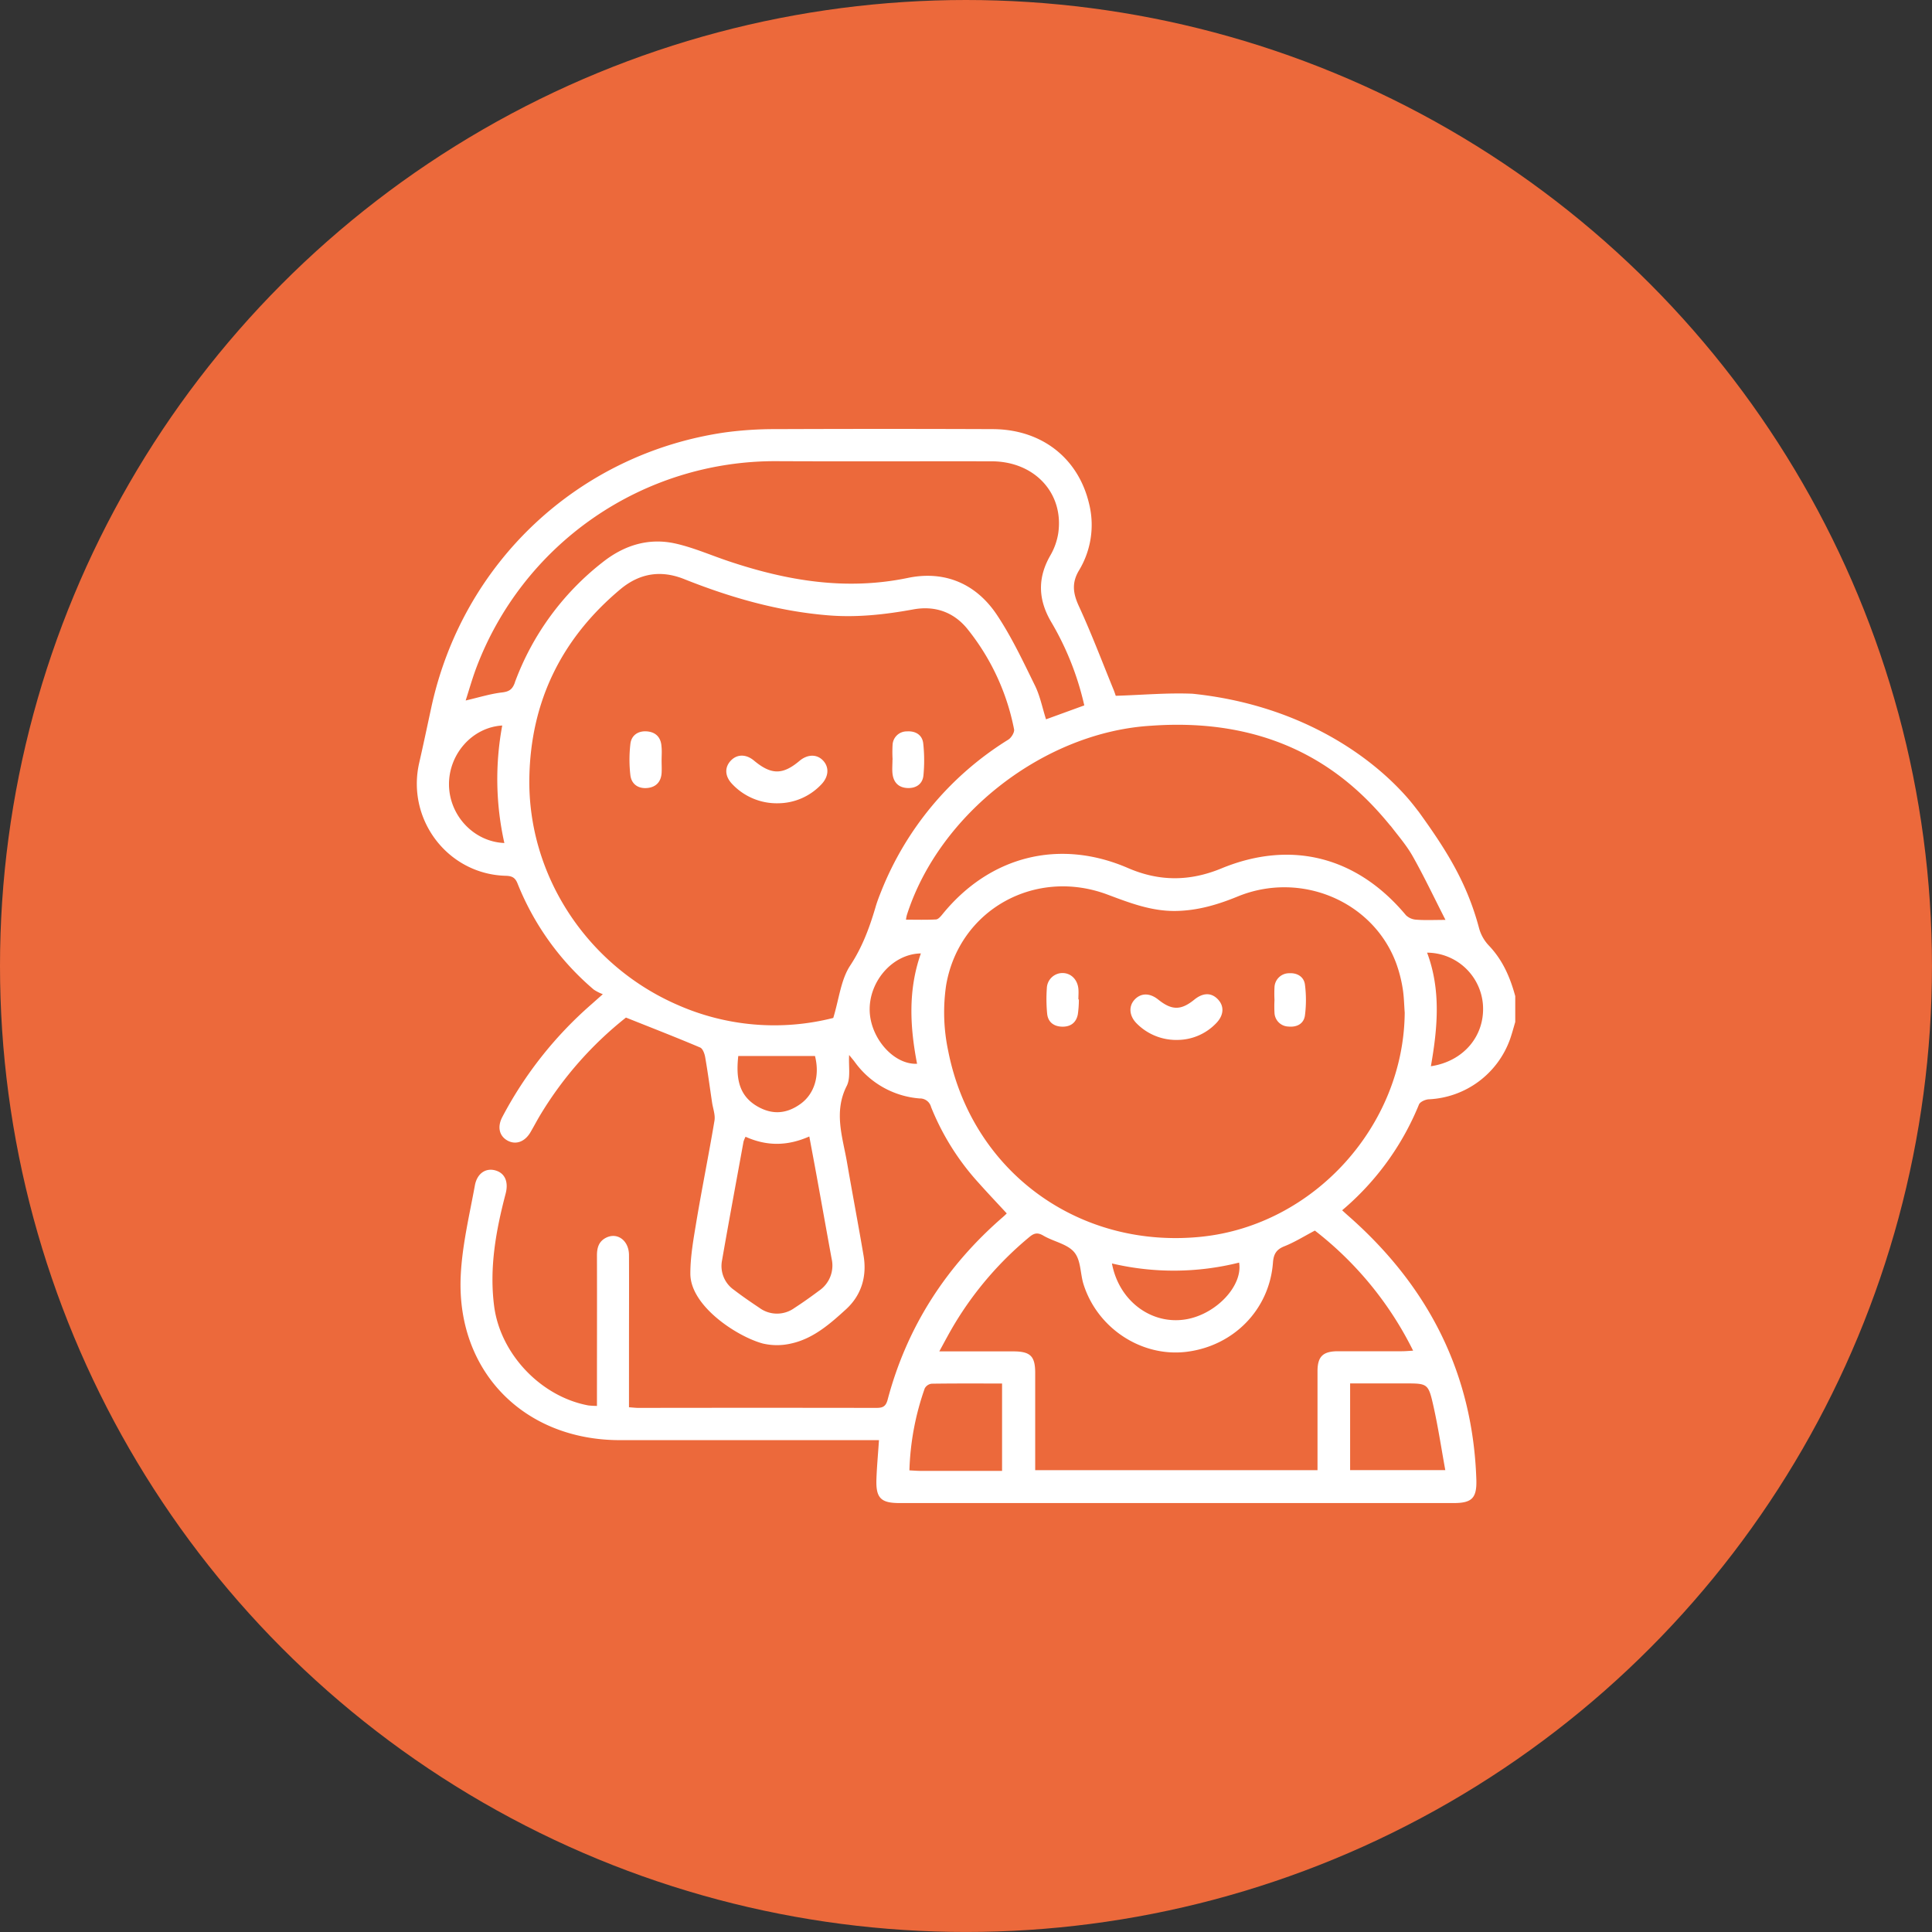
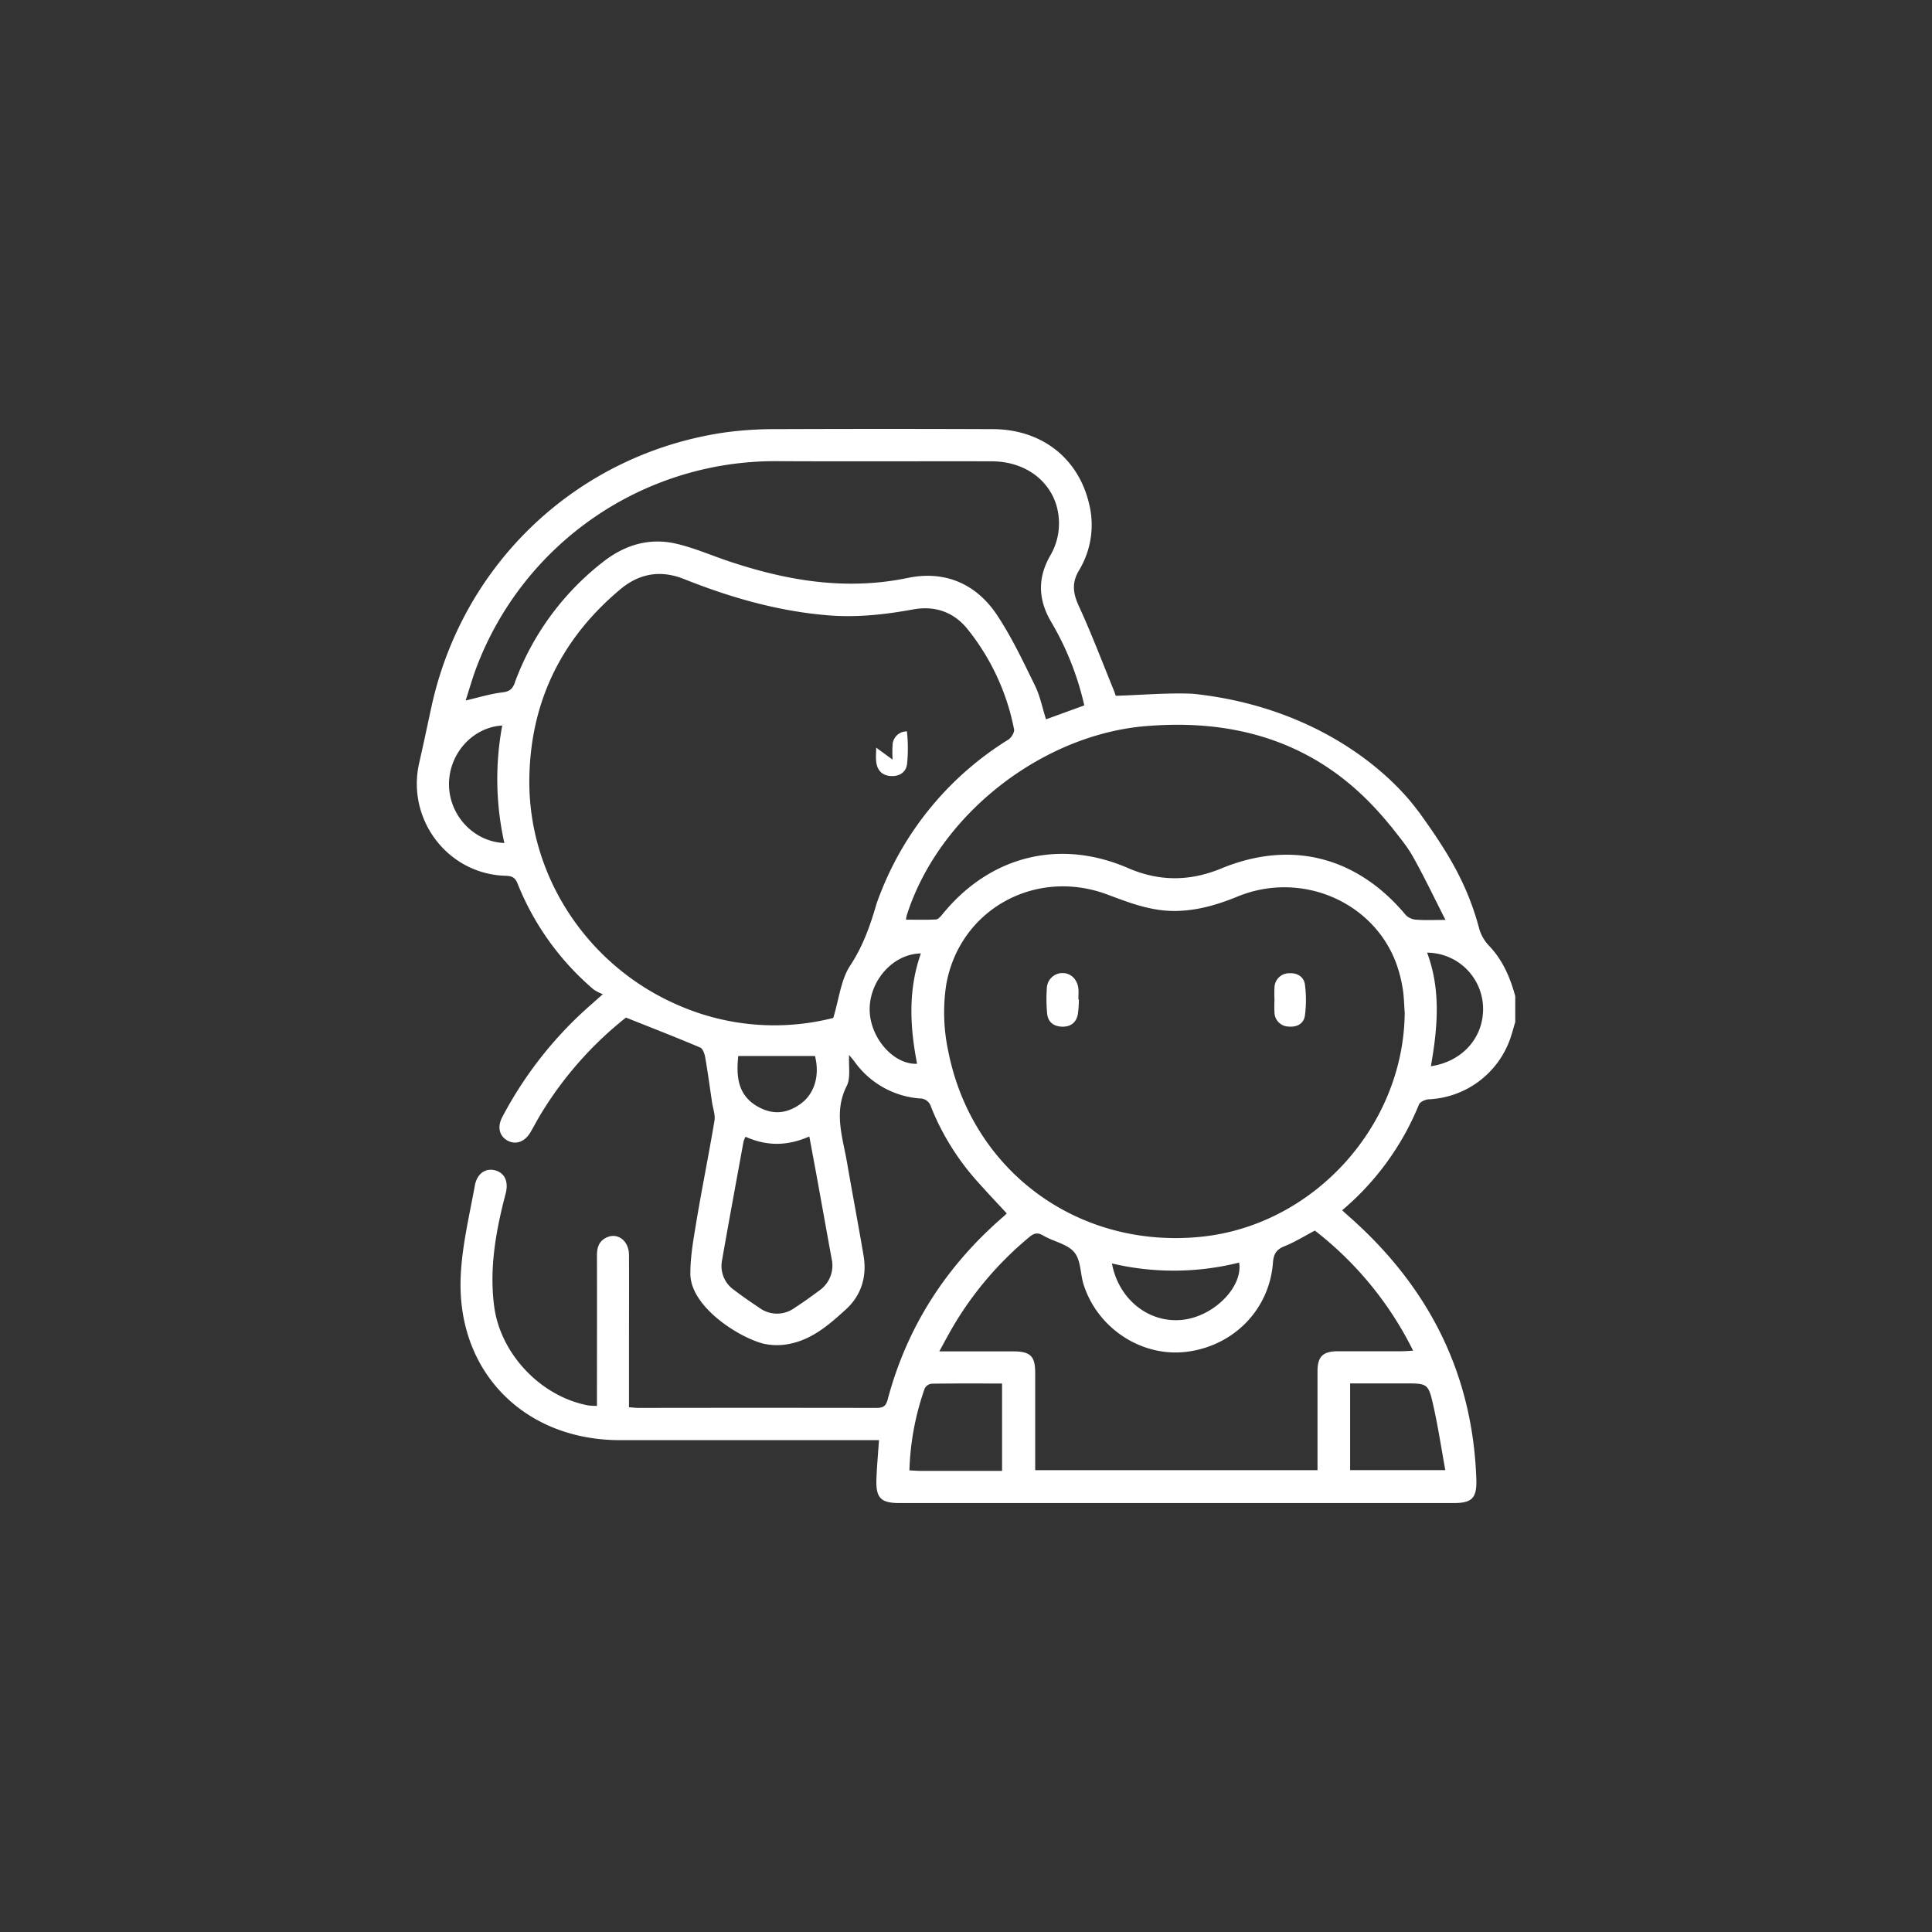
<svg xmlns="http://www.w3.org/2000/svg" viewBox="0 0 674.15 674.15">
  <rect x="0" y="0" width="674.15" height="674.15" fill="#333333" stroke="none" />
  <defs>
    <style>.cls-1{fill:#ec693b;}.cls-2{fill:#fff;}</style>
  </defs>
  <g id="Layer_1" data-name="Layer 1">
-     <circle class="cls-1" cx="337.07" cy="337.07" r="337.07" />
-   </g>
+     </g>
  <g id="Layer_2" data-name="Layer 2">
    <path class="cls-2" d="M519.52,329.94a14.31,14.31,0,0,1-3.38-5.93c-4.25-16.05-11.45-27.39-21.13-40.8-.71-.86-1.42-1.9-3.46-4.32-13.3-15.45-38.48-33-75.43-36.82-8.79-.37-17.62.44-26.79.72-.08-.24-.33-1-.64-1.83-4.05-9.89-7.82-19.9-12.29-29.59-2-4.4-2.45-8,.06-12.26A30.65,30.65,0,0,0,380,175.67c-3.79-15.89-16.59-25.86-33.54-25.93q-37.8-.15-75.6,0a128.93,128.93,0,0,0-17.9,1.15c-51.13,7.44-91.54,45.38-102.47,96-1.39,6.43-2.74,12.87-4.21,19.28-4.53,19.82,10,38.89,30.21,39.43,2.17.06,3.28.62,4.11,2.71a94.58,94.58,0,0,0,26.59,37,15.51,15.51,0,0,0,3.16,1.6l-3.93,3.49a136.36,136.36,0,0,0-31.15,39.38c-1.8,3.44-1.05,6.56,1.71,8.15,2.92,1.67,6.12.57,8.13-2.86,1.26-2.15,2.4-4.37,3.7-6.49a126.87,126.87,0,0,1,29.61-33.51c9.1,3.63,17.55,6.91,25.89,10.45.92.39,1.55,2.17,1.76,3.4.91,5.22,1.61,10.49,2.39,15.73.31,2.13,1.18,4.35.85,6.37-1.95,11.68-4.31,23.28-6.27,34.95-1,6.11-2.16,12.31-2.15,18.47,0,11.3,16.3,21.93,25.26,24.36a21.72,21.72,0,0,0,9.92,0c7.69-1.68,13.55-6.84,19.13-11.93,5.36-4.89,7.37-11.49,6.13-18.75-1.83-10.81-3.89-21.59-5.75-32.39-1.53-8.9-4.76-17.67-.12-26.81,1.43-2.81.6-6.76.84-10.79.86,1.07,1.4,1.68,1.88,2.32a30.82,30.82,0,0,0,22.71,12.84,4,4,0,0,1,4,3,87.84,87.84,0,0,0,16.6,26.47c3.19,3.58,6.5,7.06,9.81,10.65-.19.18-.71.71-1.27,1.2-19.87,17.2-33.55,38.34-40.3,63.8-.7,2.65-2,2.86-4.17,2.86q-41.35-.07-82.71,0c-1.07,0-2.14-.14-3.37-.22V469.8c0-10.6.05-21.2,0-31.81,0-5.12-4.06-8.09-8-6.1-2.57,1.29-3.19,3.54-3.18,6.24.05,16.1,0,32.19,0,48.28v4.17a28.41,28.41,0,0,1-3-.17c-16.54-3.06-30.72-17.94-32.88-34.68-1.72-13.35.63-26.32,4-39.16,1.11-4.17-.23-7.23-3.56-8.17s-6.37,1-7.15,5.22c-1.93,10.52-4.47,21.06-4.95,31.67-1.5,33.29,22.12,57.23,55.55,57.23h90.4c-.33,4.94-.74,9.29-.89,13.65-.22,6.52,1.53,8.3,8,8.3h193.5c6.27,0,8-1.75,7.84-8-1.17-36.86-16.42-67-43.73-91.37-1-.88-2-1.76-3.1-2.79a95.28,95.28,0,0,0,26.8-36.9c.38-.94,2.2-1.75,3.4-1.82a31.67,31.67,0,0,0,28.37-20.94c.7-2,1.23-4,1.83-6.05v-9C526.94,341,524.35,335,519.52,329.94ZM156.67,273.78c-.07-10.69,8.15-20,18.58-20.62a102.14,102.14,0,0,0,.74,41C165.28,293.72,156.75,284.52,156.67,273.78Zm23-35.63c-.84,2.3-1.88,3.16-4.41,3.46-4.16.48-8.22,1.77-12.77,2.82,1.16-3.61,2.23-7.4,3.59-11.08A111.44,111.44,0,0,1,270.9,160.92c25.06.12,50.13,0,75.2.05,15,.06,25.23,11.21,23.15,25.19a22.42,22.42,0,0,1-2.75,7.66c-4.55,7.92-4.26,15.51.37,23.32a100.75,100.75,0,0,1,11.48,29L365,251c-1.28-4-2.07-8.13-3.85-11.76-4.1-8.35-8.09-16.86-13.22-24.58-7.28-11-18.3-15.68-31.16-13-21.56,4.47-42.11,1-62.47-5.82-6.13-2.05-12.12-4.69-18.39-6.13-9.41-2.17-18,.46-25.57,6.43A94.7,94.7,0,0,0,179.64,238.15ZM285.78,450.39c-2.79,2.09-5.64,4.12-8.55,6a10.37,10.37,0,0,1-12.27-.05c-3-2-6-4.06-8.85-6.25a10.12,10.12,0,0,1-4.18-10.19c2.41-13.86,5-27.7,7.51-41.54a10,10,0,0,1,.71-1.7c7.45,3.33,14.6,3.27,22.25-.1.9,4.85,1.77,9.43,2.6,14,1.74,9.55,3.44,19.11,5.19,28.67A10.6,10.6,0,0,1,285.78,450.39Zm-28.17-81.91h26.77c1.71,6.66-.08,13.11-5,16.68s-9.93,3.88-15.07.92C257.54,382.19,256.82,375.8,257.61,368.48Zm39.05-31.55c-3.24,4.92-3.86,11.55-5.9,18.27a83.51,83.51,0,0,1-54.3-4.54c-31.59-13.71-52.3-45.19-51.75-79.17.44-26.71,11.23-48.67,31.72-65.84,6.72-5.63,14.15-6.84,22.33-3.57,16.16,6.44,32.73,11.2,50.17,12.63,10,.83,19.88-.26,29.73-2.06,7.59-1.39,14.18.92,19,6.93a80.37,80.37,0,0,1,16.19,34.91c.21,1-.94,2.93-2,3.59a110.06,110.06,0,0,0-44.39,53c-.74,1.85-1.46,3.71-2,5.62C303.36,323.79,300.87,330.54,296.66,336.93ZM320,371.19c-8.09.38-16.21-8.82-16.53-18.41-.33-10.31,8-19.95,17.86-20.09C316.79,345.56,317.52,358.36,320,371.19Zm29.66,142.06c-9.55,0-19,0-28.4,0-1.21,0-2.42-.11-3.93-.18a94,94,0,0,1,5.35-28.61,3.17,3.17,0,0,1,2.39-1.63c8.08-.12,16.17-.07,24.59-.07ZM500.2,490.72c1.62,7.23,2.72,14.58,4.12,22.27H471.11V482.73h19C498.2,482.73,498.4,482.69,500.2,490.72Zm-7.11-19.42c-1.61.09-2.76.2-3.91.2-7.49,0-15,0-22.45,0-5.16.05-7,1.89-7,7,0,10.1,0,20.2,0,30.3V513H361.22V509q0-15,0-29.93c0-5.86-1.67-7.5-7.62-7.52-8.33,0-16.66,0-25.84,0,2-3.67,3.65-6.8,5.47-9.81a119,119,0,0,1,26-30.13c1.67-1.38,2.88-1.6,4.86-.44,3.53,2.08,8.31,2.88,10.73,5.75s2.08,7.52,3.29,11.3c4.89,15.34,20.27,25.36,35.83,23.49,16.5-2,29-14.74,30.24-31.08.22-3,1.15-4.63,4-5.76,3.56-1.41,6.86-3.49,10.63-5.47A120.71,120.71,0,0,1,493.09,471.3ZM388,440.87a94,94,0,0,0,44.37-.3c1.37,8-7.85,17.88-18.32,19.76C402,462.48,390.47,454.13,388,440.87Zm31.29-9.33c-42.8,4.44-80.11-22.67-88.42-64.81a64.7,64.7,0,0,1-.72-23c4.56-26.35,31.15-41,56.29-31.58,7.72,2.89,15.32,5.84,23.79,5.72,7.65-.11,14.68-2.19,21.67-5.06,22-9,47.25,1.65,55.29,23.32a47.7,47.7,0,0,1,2.24,8.66c.48,2.81.51,5.7.73,8.56C489.84,392.8,458.47,427.47,419.26,431.54Zm75-110.62a5.72,5.72,0,0,1-3.68-1.54c-17-20.41-40-26.43-64.45-16.34-11,4.53-21.6,4.6-32.57-.15-24-10.38-48.28-4.16-64.78,16.19-.59.72-1.43,1.71-2.2,1.75-3.45.19-6.9.08-10.47.08a10.76,10.76,0,0,1,.28-1.55c11.26-35.45,48.12-63.9,85.24-66.12,47.39-3.42,71.27,19.9,83.5,34.89l.11.07c2.65,3.47,5.55,6.81,7.68,10.58,4,7.09,7.48,14.47,11.44,22.21C500.19,321,497.22,321.15,494.28,320.92Zm5,51.14c2.38-13.54,3.53-26.68-1.32-39.64a19.66,19.66,0,0,1,19.49,18.22C518.19,361.36,510.78,370.36,499.24,372.06Z" />
-     <path class="cls-2" d="M271.59,280.29a21.33,21.33,0,0,1-16.08-6.69c-2.66-2.76-2.74-5.94-.39-8.3,2.19-2.21,5.29-2.16,8,.12,6,5,10,5,15.83.1,2.84-2.4,6.15-2.43,8.31-.07s1.89,5.65-.73,8.33A20.88,20.88,0,0,1,271.59,280.29Z" />
-     <path class="cls-2" d="M230.86,265.3c0,1.49.09,3,0,4.47-.22,3-1.9,4.86-4.88,5.18-3.18.35-5.57-1.25-6-4.33a47,47,0,0,1,0-11.12c.35-2.91,2.66-4.5,5.64-4.3,3.15.2,5,2.05,5.2,5.26C231,262.07,230.86,263.69,230.86,265.3Z" />
-     <path class="cls-2" d="M311.46,265.06a45.25,45.25,0,0,1,0-5.21,4.93,4.93,0,0,1,5-4.64c2.95-.2,5.35,1.18,5.69,4.18a54.27,54.27,0,0,1,.08,11.11c-.27,3-2.45,4.56-5.46,4.48-3.19-.1-5-1.92-5.35-5.09-.16-1.59,0-3.22,0-4.83Z" />
-     <path class="cls-2" d="M410.93,362.87a19.39,19.39,0,0,1-14.24-5.69c-2.66-2.62-2.95-6-.82-8.33s5.21-2.52,8.28-.06c4.74,3.8,7.94,3.81,12.62,0,3.07-2.48,6-2.48,8.28,0s1.91,5.65-.77,8.34A18.8,18.8,0,0,1,410.93,362.87Z" />
+     <path class="cls-2" d="M311.46,265.06a45.25,45.25,0,0,1,0-5.21,4.93,4.93,0,0,1,5-4.64a54.27,54.27,0,0,1,.08,11.11c-.27,3-2.45,4.56-5.46,4.48-3.19-.1-5-1.92-5.35-5.09-.16-1.59,0-3.22,0-4.83Z" />
    <path class="cls-2" d="M376.46,348.75a37.15,37.15,0,0,1-.36,5.18c-.58,3-2.63,4.43-5.61,4.31-2.82-.1-4.79-1.63-5.09-4.46a52.89,52.89,0,0,1-.12-8.9,5.48,5.48,0,0,1,5.55-5.35c2.9.05,5.14,2.26,5.46,5.5.12,1.23,0,2.48,0,3.72Z" />
    <path class="cls-2" d="M444.72,348.94a44,44,0,0,1,0-4.45,5.1,5.1,0,0,1,5.17-4.89c2.73-.17,5.12,1.22,5.46,4a42,42,0,0,1,0,10.68c-.4,3-2.87,4.23-5.84,3.92a5,5,0,0,1-4.79-4.81A41.44,41.44,0,0,1,444.72,348.94Z" />
  </g>
</svg>